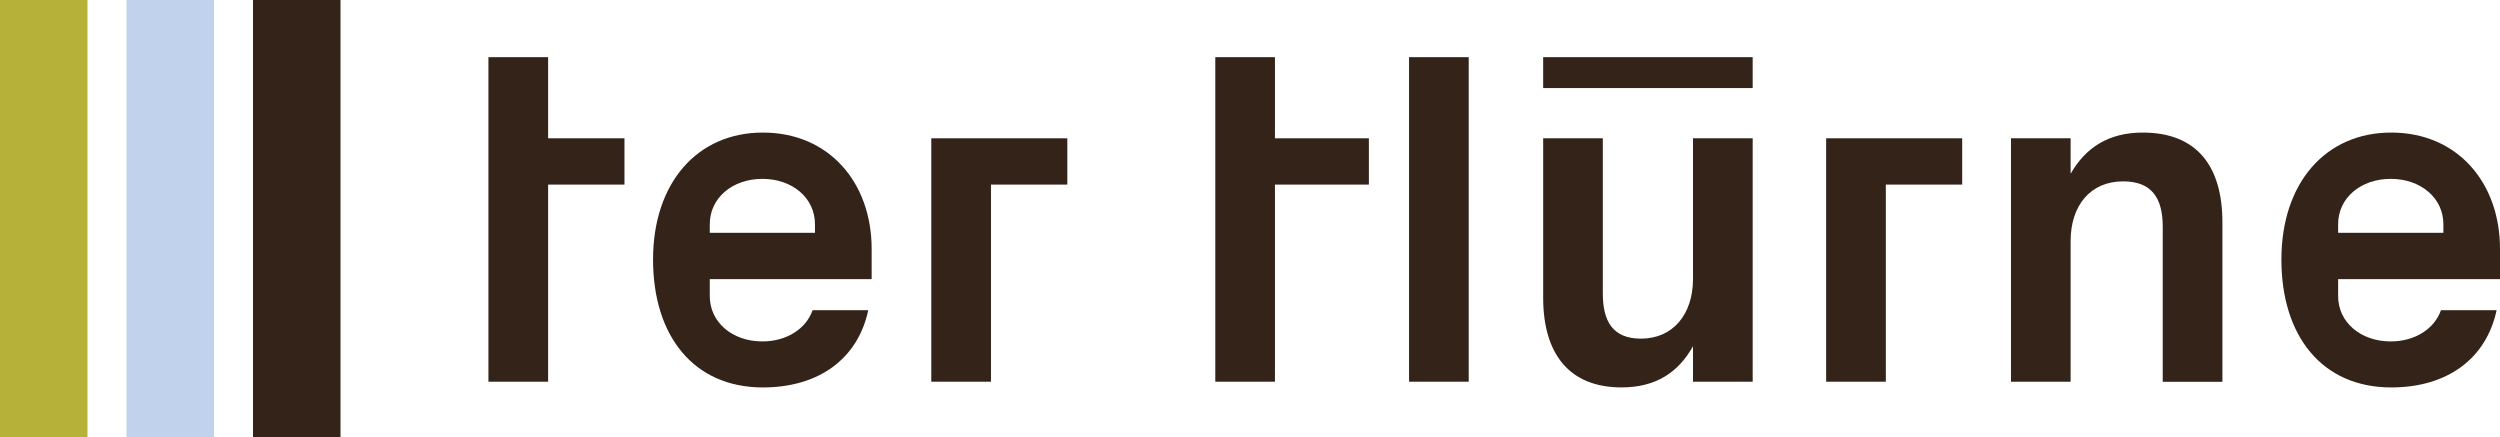
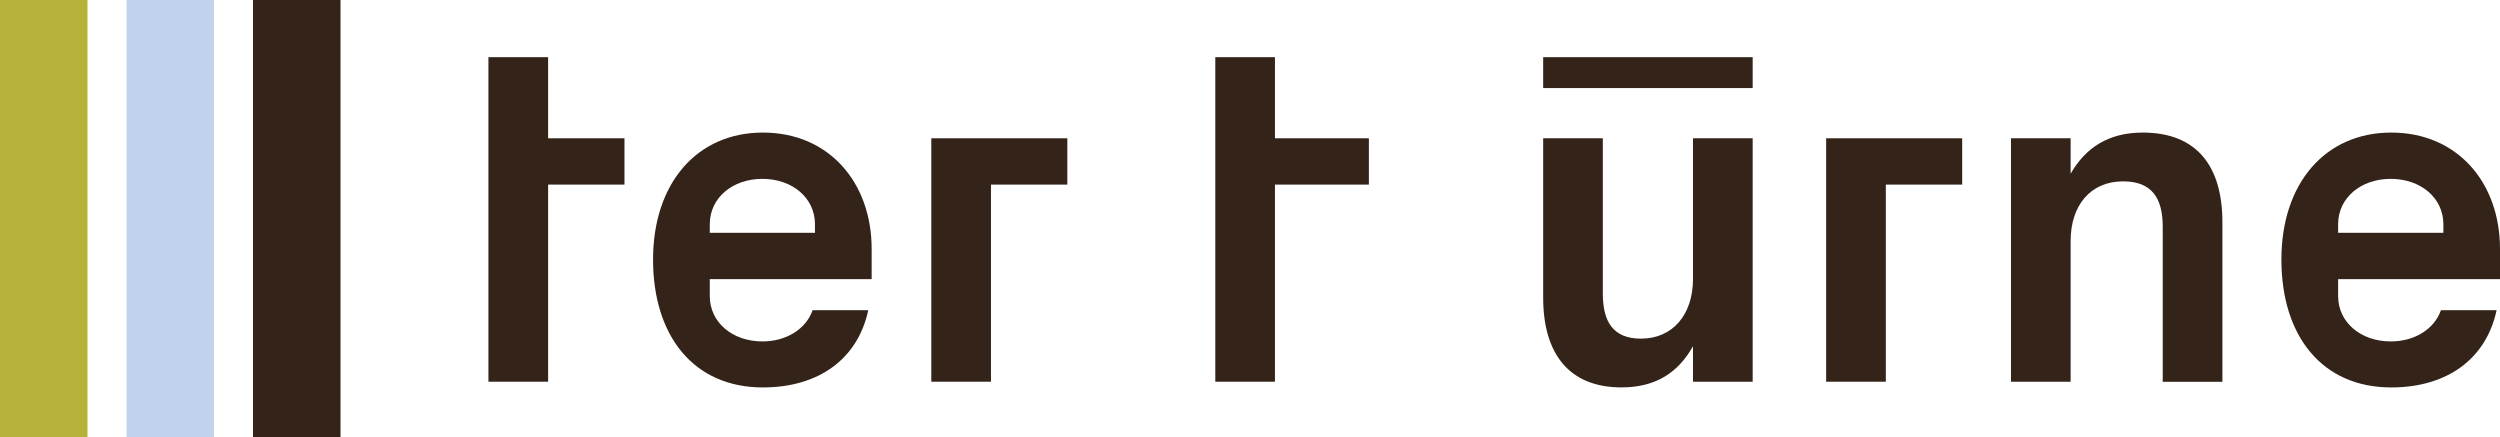
<svg xmlns="http://www.w3.org/2000/svg" id="Ebene_1" data-name="Ebene 1" viewBox="0 0 728.5 127.47">
  <defs>
    <style>.cls-1{fill:#332318;}.cls-2{fill:#b6b138;}.cls-3{fill:#c1d2ec;}</style>
  </defs>
  <title>ter_huerne_logo_rz_4c_color_pos_20201009</title>
  <polygon class="cls-1" points="73.72 0 99.22 0 99.22 127.47 73.72 127.47 73.72 0 73.72 0" />
  <polygon class="cls-2" points="0 0 25.49 0 25.49 127.47 0 127.47 0 0 0 0" />
  <polygon class="cls-3" points="36.86 0 62.35 0 62.35 127.47 36.86 127.47 36.86 0 36.86 0" />
  <path class="cls-1" d="M254,81.33V72.56c0-19.47-12.51-33.93-31.7-33.93s-32,14.74-32,37,11.82,37.27,32,37.27c16.21,0,27.66-8.25,30.71-22.5H236.79c-1.91,5.44-7.57,9.09-14.63,9.09-8.74,0-15.33-5.56-15.33-13.21V81.33ZM237.48,67.84H206.83V65.33c0-7.65,6.59-13.21,15.33-13.21s15.32,5.56,15.32,13.21v2.51Z" />
-   <path class="cls-1" d="M728.5,81.33V72.56c0-19.47-12.51-33.93-31.7-33.93s-32,14.74-32,37,11.82,37.27,32,37.27c16.21,0,27.66-8.25,30.71-22.5H711.29c-1.91,5.44-7.57,9.09-14.63,9.09-8.74,0-15.33-5.56-15.33-13.21V81.33ZM712,67.84H681.33V65.33c0-7.65,6.59-13.21,15.33-13.21S712,57.68,712,65.33v2.51Z" />
+   <path class="cls-1" d="M728.5,81.33V72.56c0-19.47-12.51-33.93-31.7-33.93s-32,14.74-32,37,11.82,37.27,32,37.27c16.21,0,27.66-8.25,30.71-22.5H711.29c-1.91,5.44-7.57,9.09-14.63,9.09-8.74,0-15.33-5.56-15.33-13.21V81.33ZM712,67.84H681.33V65.33c0-7.65,6.59-13.21,15.33-13.21S712,57.68,712,65.33Z" />
  <polygon class="cls-1" points="271.38 111.23 288.77 111.23 288.77 53.79 311.02 53.79 311.02 40.3 271.38 40.3 271.38 111.23 271.38 111.23" />
  <polygon class="cls-1" points="371.52 53.79 398.89 53.79 398.89 40.3 371.52 40.3 371.52 16.66 354.14 16.66 354.14 111.23 371.52 111.23 371.52 53.79 371.52 53.79" />
-   <polygon class="cls-1" points="410.6 53.79 410.6 40.3 410.6 16.66 427.98 16.66 427.98 111.23 410.6 111.23 410.6 53.79 410.6 53.79" />
  <path class="cls-1" d="M493.34,111.23h17.39V40.3H493.34v41c0,10.29-5.84,17.38-15.16,17.38-8.2,0-11.12-5-11.12-13.21V40.3H449.68V86.75c0,16.41,7.64,26.14,22.8,26.14,10,0,16.55-4.31,20.86-12v10.3Z" />
  <polygon class="cls-1" points="510.73 16.66 449.68 16.66 449.68 25.66 510.73 25.66 510.73 16.66 510.73 16.66" />
  <polygon class="cls-1" points="532.14 111.23 549.53 111.23 549.53 53.79 571.78 53.79 571.78 40.3 532.14 40.3 532.14 111.23 532.14 111.23" />
  <path class="cls-1" d="M603.34,40.3H586v70.93h17.38v-41c0-10.29,5.71-17.38,15.3-17.38,8.35,0,11.54,4.86,11.54,13.21v45.2h17.39V64.78c0-16.27-7.37-26.15-23.23-26.15-10,0-16.68,4.45-21,12V40.3Z" />
  <polygon class="cls-1" points="159.72 53.79 181.97 53.79 181.97 40.3 159.72 40.3 159.72 16.66 142.33 16.66 142.33 111.23 159.72 111.23 159.72 53.79 159.72 53.79" />
</svg>